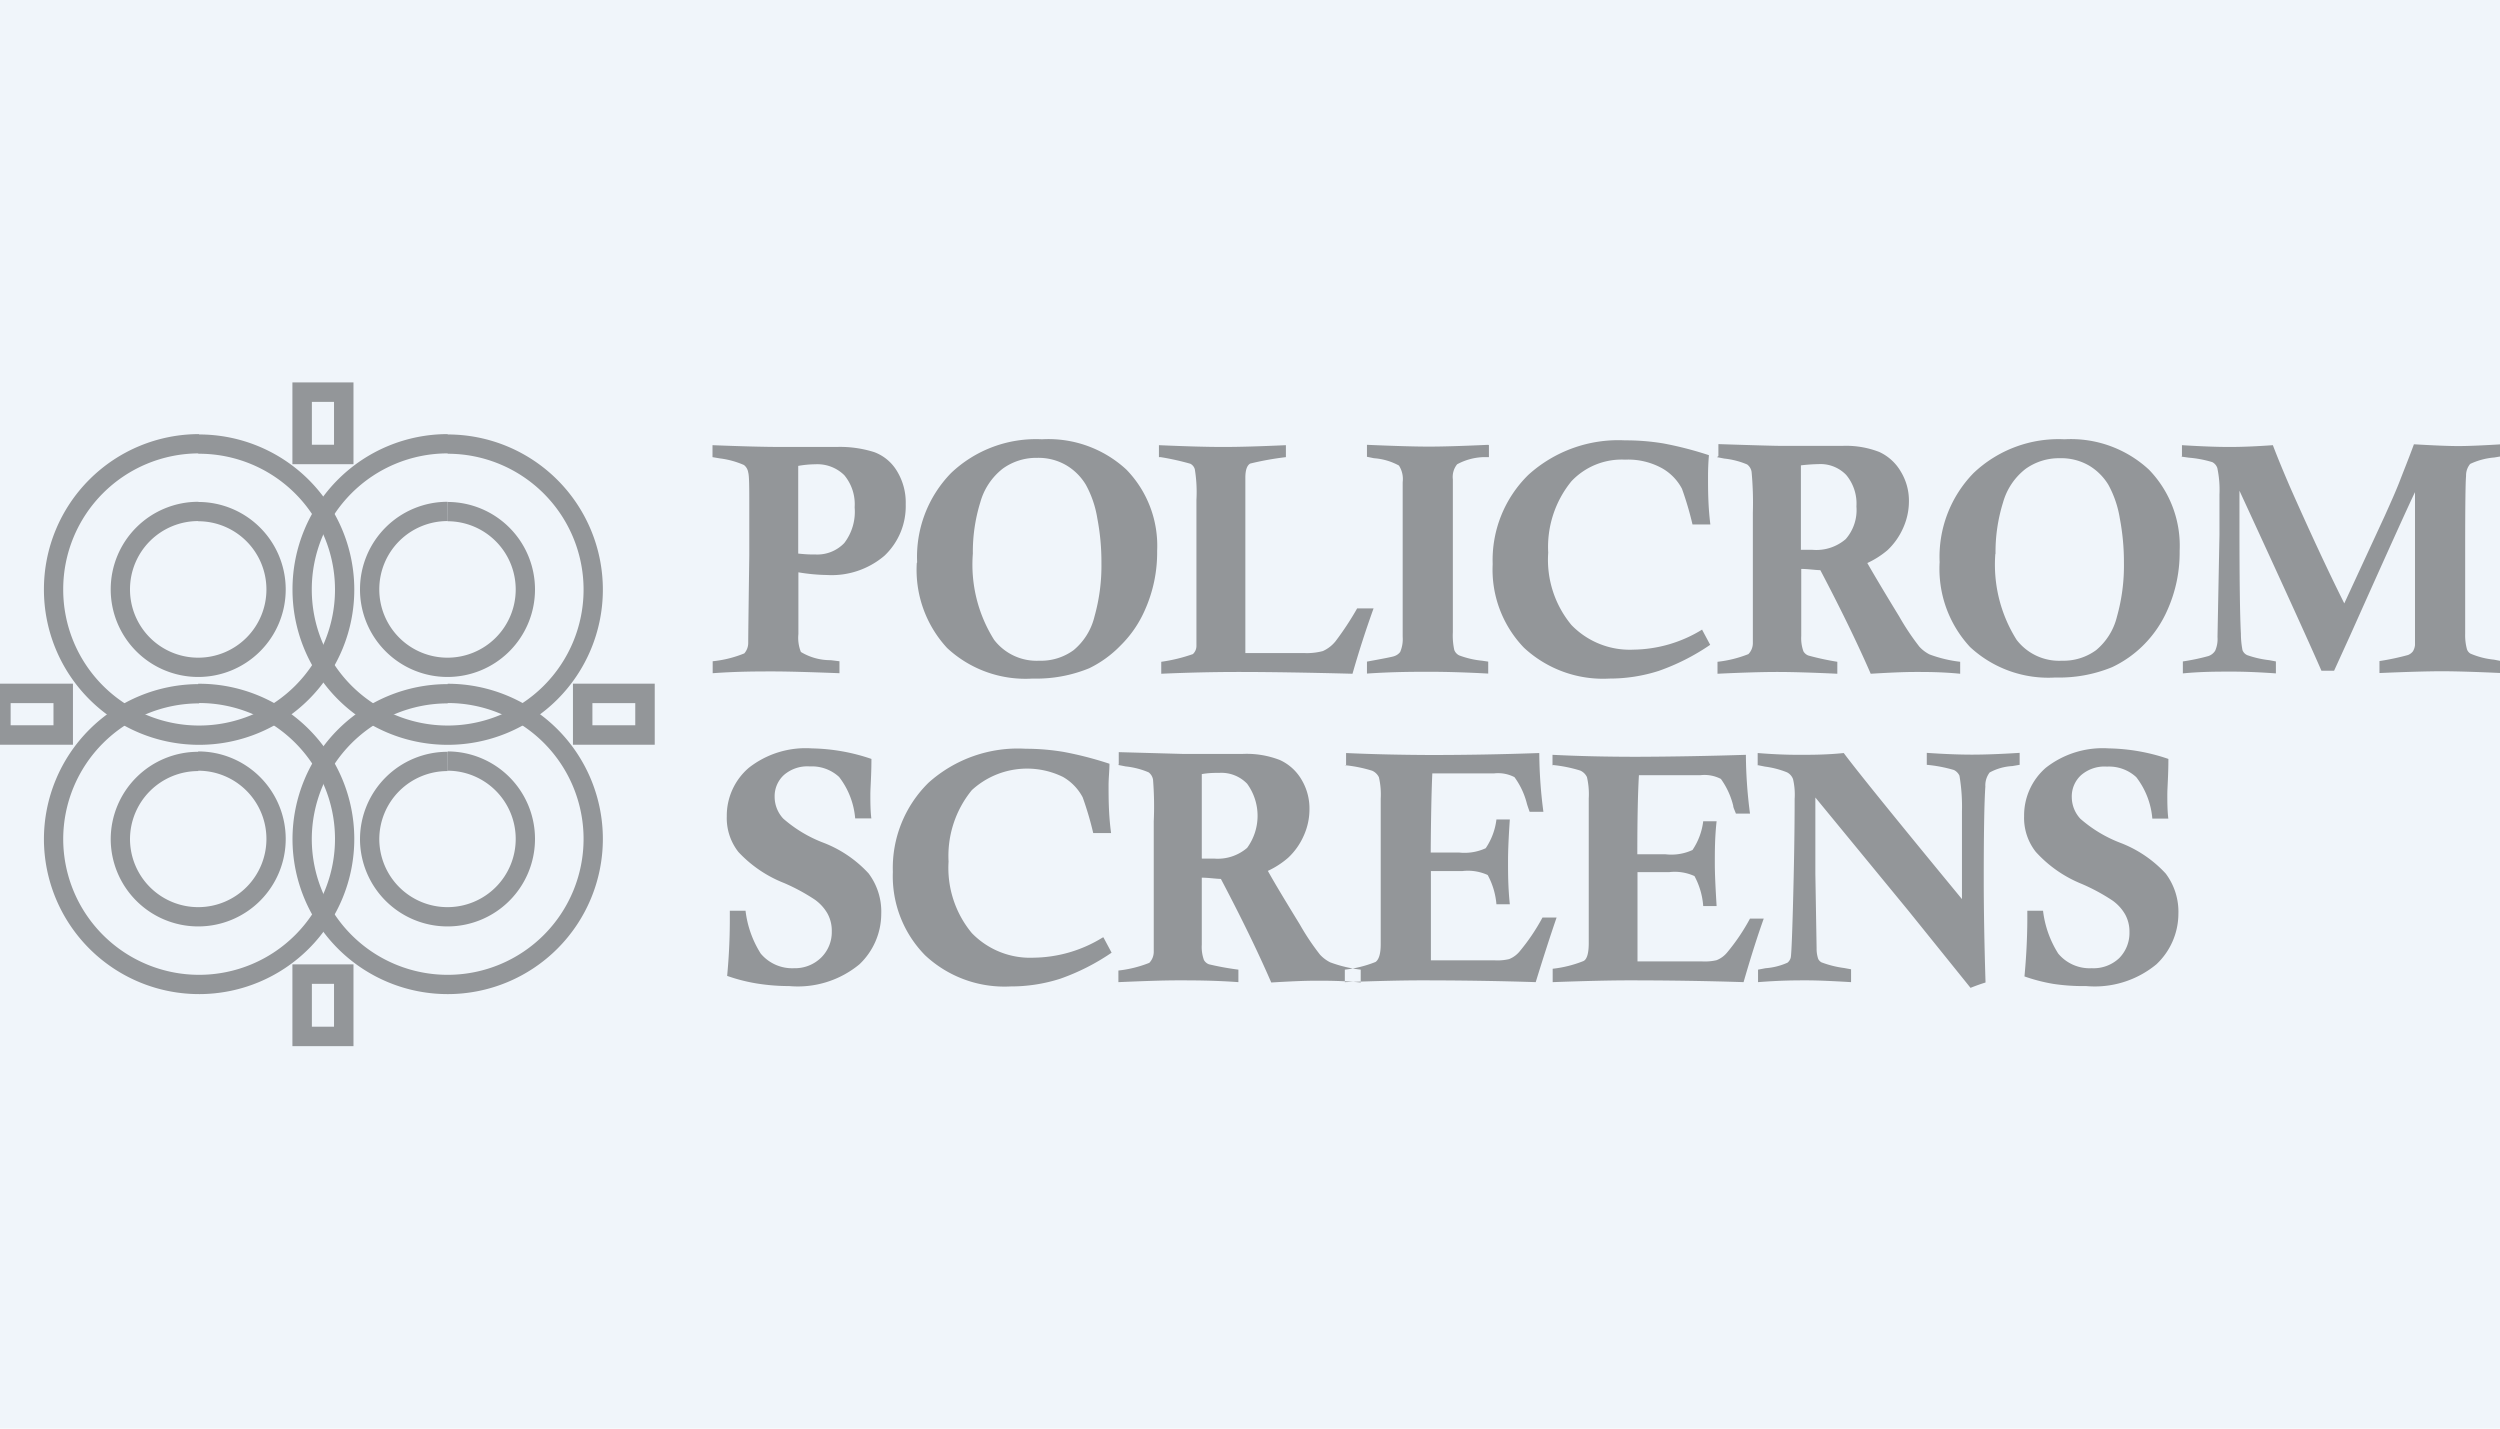
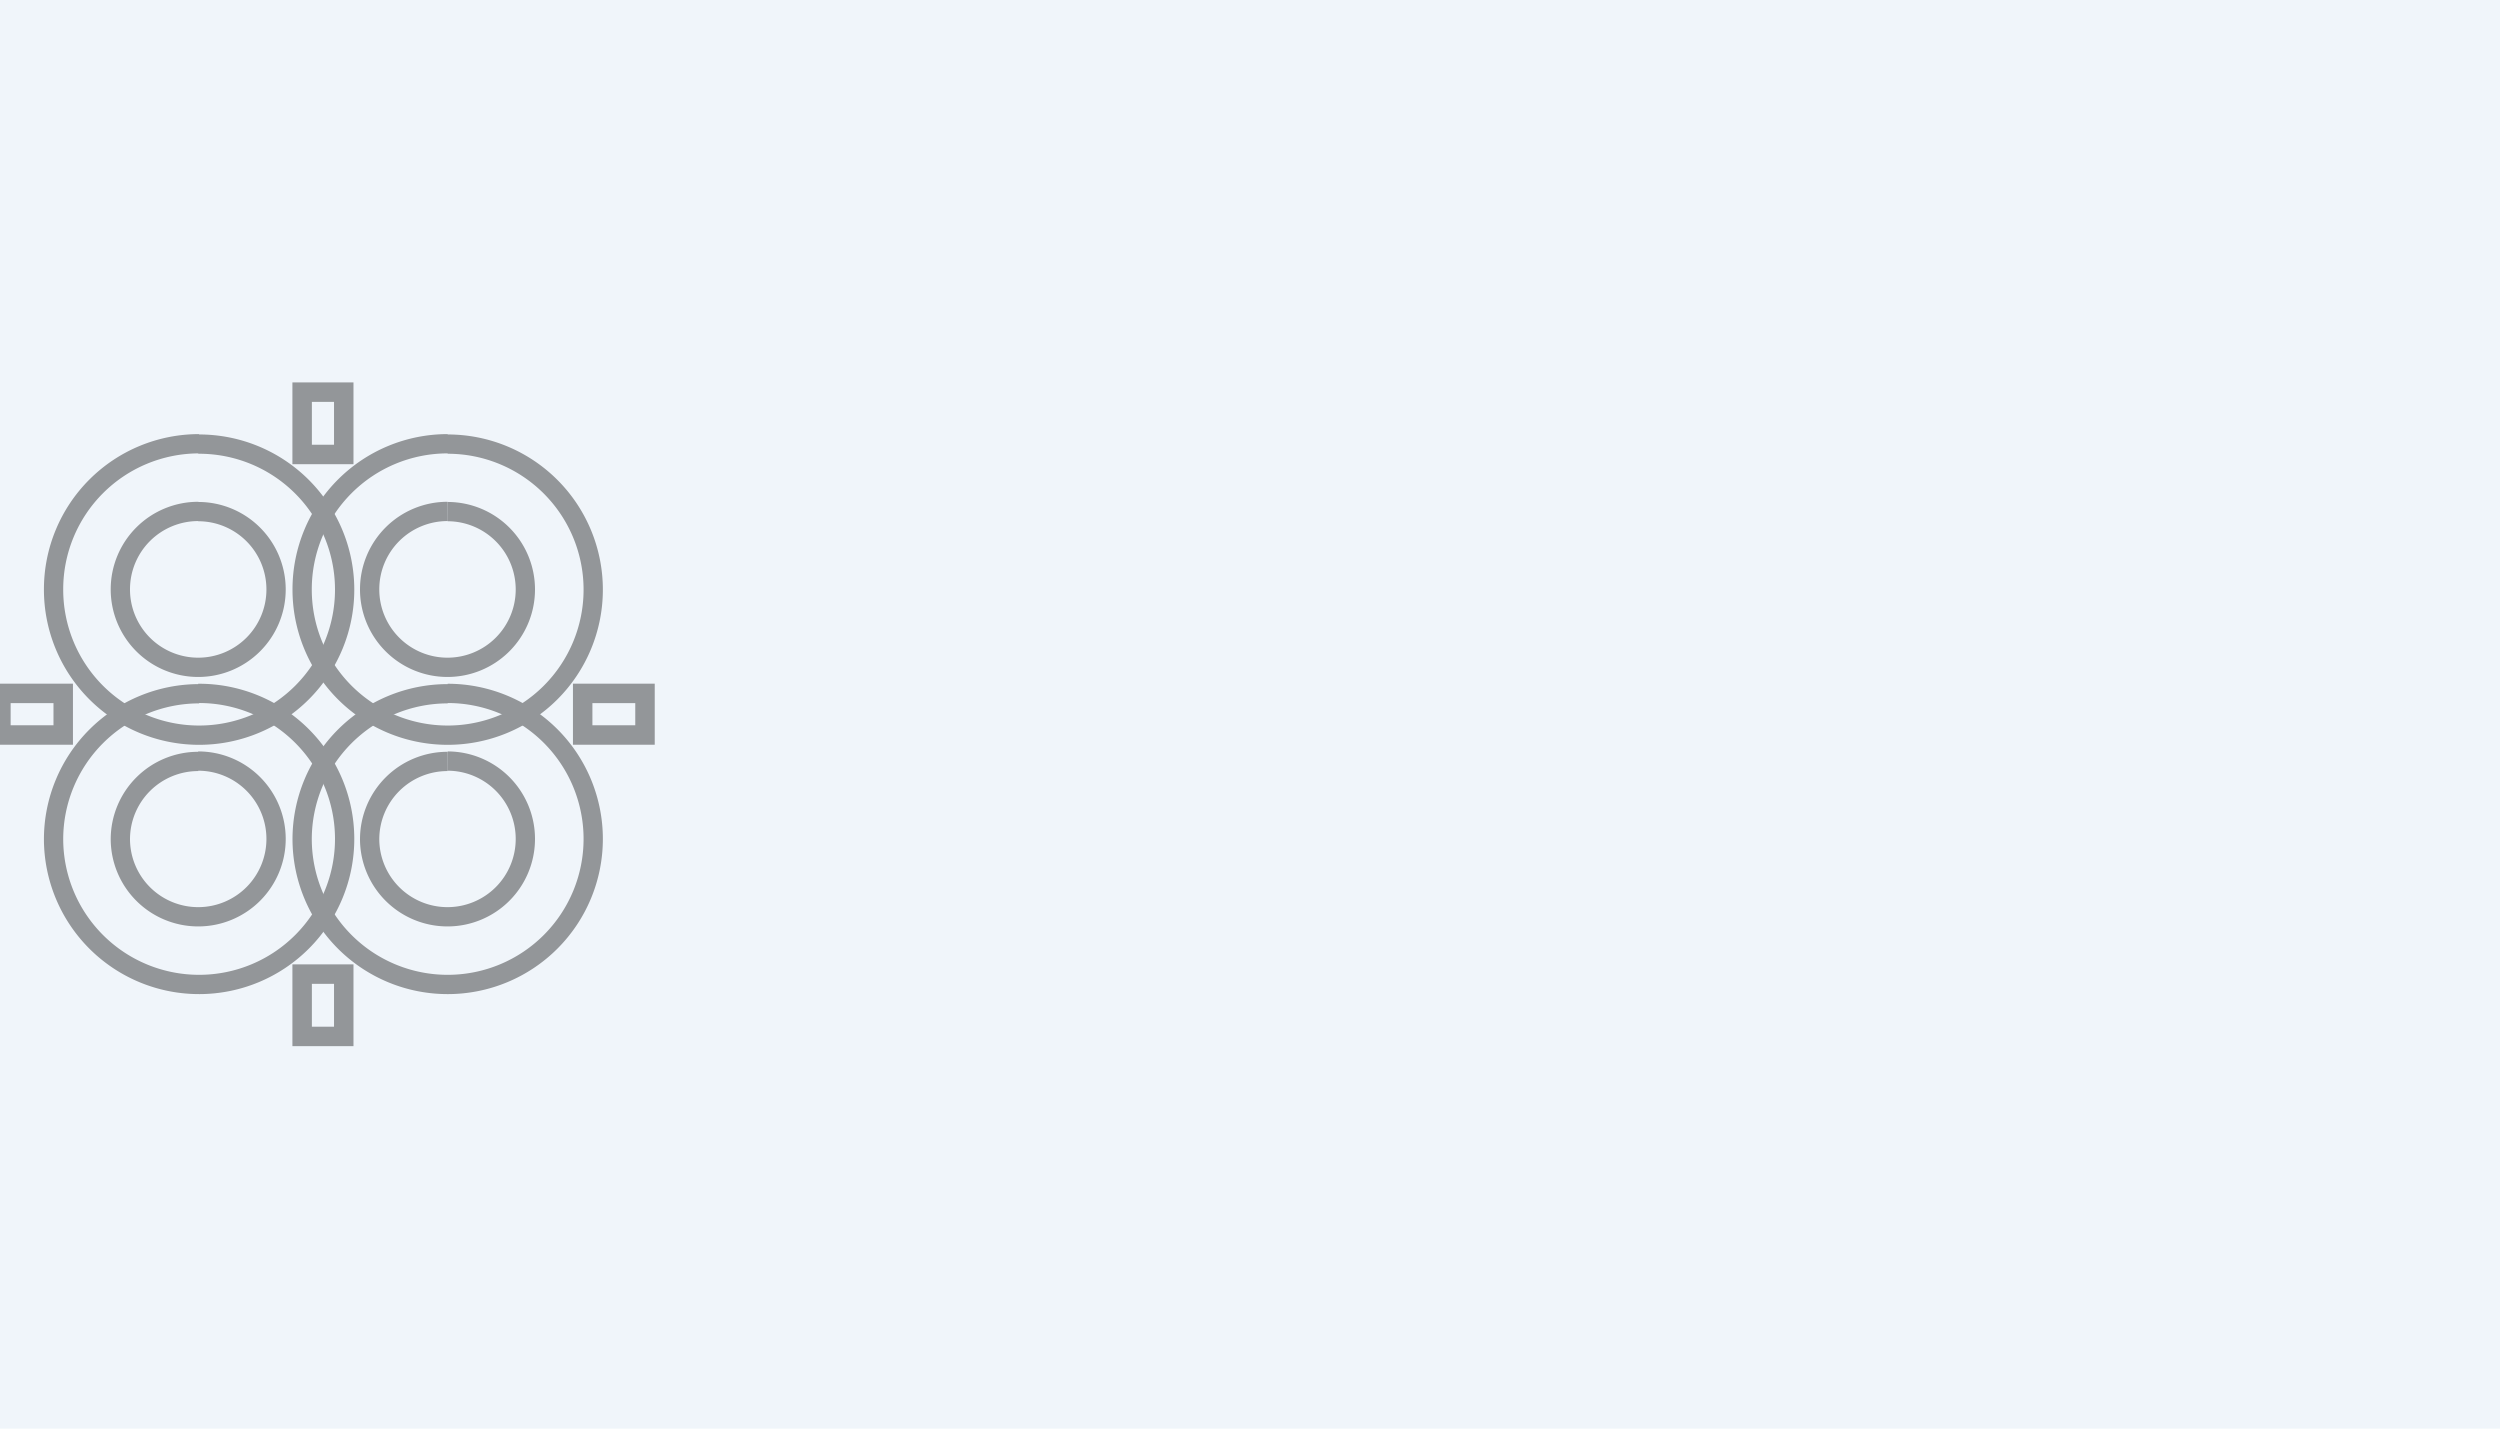
<svg xmlns="http://www.w3.org/2000/svg" id="Layer_1" data-name="Layer 1" width="140" height="80" viewBox="0 0 140 80">
  <defs>
    <style>.cls-1{fill:#f0f5fa;}.cls-2{fill:#939699;}.cls-2,.cls-3{fill-rule:evenodd;}.cls-3,.cls-4{fill:none;stroke:#939699;stroke-miterlimit:22.93;}.cls-3{stroke-width:1.08px;}.cls-4{stroke-width:1.09px;}</style>
  </defs>
  <title>Artboard 1 copy 24-01</title>
  <rect class="cls-1" width="140" height="80" />
-   <path class="cls-2" d="M121.43,45.84h-.9a4.38,4.38,0,0,0-.9-2.32,2.25,2.25,0,0,0-1.64-.59,2,2,0,0,0-1.45.48,1.61,1.61,0,0,0-.52,1.23,1.79,1.79,0,0,0,.48,1.21,7.4,7.4,0,0,0,2.27,1.36,6.72,6.72,0,0,1,2.51,1.71,3.56,3.56,0,0,1,.71,2.26A3.9,3.9,0,0,1,120.76,54a5.42,5.42,0,0,1-3.94,1.22A11.32,11.32,0,0,1,115,55.1a9.72,9.72,0,0,1-1.63-.42q.15-1.58.16-3.13V51h.88a5.75,5.75,0,0,0,.85,2.4,2.29,2.29,0,0,0,1.88.82,2.09,2.09,0,0,0,1.53-.56,2,2,0,0,0,.58-1.45,2,2,0,0,0-.24-1,2.44,2.44,0,0,0-.71-.78,10.89,10.89,0,0,0-1.72-.93A7,7,0,0,1,114,47.7a3.07,3.07,0,0,1-.65-2A3.54,3.54,0,0,1,114.56,43a5.16,5.16,0,0,1,3.54-1.09,10.82,10.82,0,0,1,3.33.59c0,.94-.06,1.6-.06,2s0,.89.06,1.38Zm-23-3h0v-.67q1.23.1,2.3.1c.71,0,1.56,0,2.52-.1q1.1,1.48,6.62,8.18l0-4.91a10.39,10.39,0,0,0-.14-2,.67.67,0,0,0-.31-.32,7.89,7.89,0,0,0-1.52-.29v-.67q1.45.1,2.53.1t2.67-.1v.67l-.41.07a3,3,0,0,0-1.27.36,1.19,1.19,0,0,0-.24.79q-.09,1.27-.09,5.2,0,2.53.1,5.77-.42.13-.84.3L106.87,51l-5.21-6.34,0,4.28.07,4.17a1.77,1.77,0,0,0,.09.59.45.45,0,0,0,.18.19,5.64,5.64,0,0,0,1.28.32l.38.07V55c-1-.06-1.86-.1-2.49-.1s-1.44,0-2.72.1V54.3l.42-.08a3.65,3.65,0,0,0,1.23-.31.54.54,0,0,0,.18-.28q.05-.19.12-2.68.1-3.62.1-6.21a3.81,3.81,0,0,0-.09-1.11.7.7,0,0,0-.34-.38,5,5,0,0,0-1.23-.32l-.45-.09Zm-11.48,0a7.75,7.75,0,0,1,1.54.31.75.75,0,0,1,.38.37,4.23,4.23,0,0,1,.1,1.2v4.22l0,3.57v.31c0,.56-.1.91-.3,1a6.56,6.56,0,0,1-1.72.43V55q2.73-.1,4.26-.1,3.35,0,6.43.1.6-2.08,1.13-3.56H98a11.25,11.25,0,0,1-1.29,1.91,1.46,1.46,0,0,1-.58.42,2.86,2.86,0,0,1-.79.07H91.7v-5h1.77a2.66,2.66,0,0,1,1.42.22,4.15,4.15,0,0,1,.49,1.68h.75c-.06-1-.1-1.76-.1-2.41s0-1.45.1-2.34h-.75a3.66,3.66,0,0,1-.6,1.61,2.83,2.83,0,0,1-1.51.24H91.69q0-2.91.09-4.43h3.45a2,2,0,0,1,1.14.21,4.33,4.33,0,0,1,.69,1.5c0,.1.08.25.15.44H98a26,26,0,0,1-.23-3.29q-3.14.1-6.1.11-2.55,0-4.73-.11v.67Zm-11.57,0h0v-.67q2.17.1,4.72.11,3,0,6.1-.11a25.89,25.89,0,0,0,.23,3.29h-.77c-.07-.19-.12-.34-.15-.44a4.31,4.31,0,0,0-.7-1.5,2,2,0,0,0-1.14-.21H80.21q-.07,1.52-.09,4.43h1.57a2.84,2.84,0,0,0,1.51-.24,3.65,3.65,0,0,0,.6-1.61h.75c-.06.89-.1,1.66-.1,2.34s0,1.45.1,2.41H83.8A4.13,4.13,0,0,0,83.31,49a2.66,2.66,0,0,0-1.42-.22H80.13v5h3.59a2.84,2.84,0,0,0,.79-.07,1.47,1.47,0,0,0,.58-.42,11.26,11.26,0,0,0,1.29-1.91h.79Q86.65,52.89,86,55q-3.07-.1-6.43-.1-1.52,0-4.26.1V54.3a6.56,6.56,0,0,0,1.72-.43c.2-.14.29-.49.29-1v-.31l0-3.57V44.73a4.31,4.31,0,0,0-.1-1.2.76.76,0,0,0-.38-.37,7.78,7.78,0,0,0-1.54-.31Zm-8.07,5.24h0l.67,0a2.52,2.52,0,0,0,1.86-.6,3.05,3.05,0,0,0,0-3.59,2,2,0,0,0-1.54-.61c-.27,0-.61,0-1,.07v4.72Zm-4.68-5.24.41.08a4.48,4.48,0,0,1,1.28.33.64.64,0,0,1,.25.41A19.08,19.08,0,0,1,64.61,46v2.69c0,2.92,0,4.46,0,4.63a.89.89,0,0,1-.25.6,6.63,6.63,0,0,1-1.73.43V55c1.39-.06,2.5-.1,3.34-.1s2,0,3.38.1V54.3A15.68,15.68,0,0,1,67.7,54a.54.54,0,0,1-.28-.24,2.14,2.14,0,0,1-.12-.86l0-3.75c.37,0,.73.06,1.07.07q1.72,3.26,2.82,5.8c1-.06,1.83-.1,2.51-.1s1.47,0,2.5.1V54.3a7.3,7.3,0,0,1-1.71-.41,2,2,0,0,1-.57-.43,13.7,13.7,0,0,1-1.13-1.69c-.79-1.29-1.39-2.28-1.79-3a4.84,4.84,0,0,0,1.13-.73A3.75,3.75,0,0,0,73,46.82a3.59,3.59,0,0,0,.33-1.5,3.14,3.14,0,0,0-.45-1.67,2.7,2.7,0,0,0-1.21-1.09,5.14,5.14,0,0,0-2.09-.34l-1.63,0-1.7,0-3.6-.1v.67Zm-.84,9.65h0l.46.86a12.27,12.27,0,0,1-2.88,1.46,9,9,0,0,1-2.77.43,6.5,6.5,0,0,1-4.79-1.74A6.31,6.31,0,0,1,50,48.83a6.69,6.69,0,0,1,2-5,7.49,7.49,0,0,1,5.44-1.9,12.84,12.84,0,0,1,2.14.18,19.73,19.73,0,0,1,2.55.66c0,.39-.05.79-.05,1.21,0,.73,0,1.62.14,2.67h-1a18.16,18.16,0,0,0-.59-2,2.85,2.85,0,0,0-1.1-1.14,4.57,4.57,0,0,0-5.11.74,5.82,5.82,0,0,0-1.3,4,5.71,5.71,0,0,0,1.3,4,4.54,4.54,0,0,0,3.48,1.38,7.49,7.49,0,0,0,3.85-1.13Zm-13-6.66h-.9a4.39,4.39,0,0,0-.9-2.32,2.25,2.25,0,0,0-1.64-.59,2,2,0,0,0-1.45.48,1.61,1.61,0,0,0-.52,1.23,1.79,1.79,0,0,0,.48,1.21,7.42,7.42,0,0,0,2.27,1.36,6.71,6.71,0,0,1,2.51,1.71,3.56,3.56,0,0,1,.71,2.26A3.91,3.91,0,0,1,48.13,54a5.42,5.42,0,0,1-3.94,1.22,11.32,11.32,0,0,1-1.84-.15,9.7,9.7,0,0,1-1.63-.42q.15-1.58.15-3.13V51h.88a5.75,5.75,0,0,0,.85,2.4,2.3,2.3,0,0,0,1.87.82A2.09,2.09,0,0,0,46,53.61a2,2,0,0,0,.58-1.45,2,2,0,0,0-.24-1,2.45,2.45,0,0,0-.71-.78,10.9,10.9,0,0,0-1.72-.93,7,7,0,0,1-2.56-1.74,3.07,3.07,0,0,1-.65-2A3.53,3.53,0,0,1,41.93,43a5.15,5.15,0,0,1,3.54-1.09,10.83,10.83,0,0,1,3.33.59c0,.94-.06,1.6-.06,2s0,.89.06,1.38ZM122.19,25.6h0v-.67q1.62.1,2.66.1t2.43-.1q.38,1,1,2.43,1.68,3.79,3,6.43l2.27-4.91c.36-.8.65-1.45.86-2s.47-1.18.77-2q1.71.1,2.49.1t2.42-.1v.67l-.41.07a3.92,3.92,0,0,0-1.35.36,1,1,0,0,0-.23.67q-.05.51-.05,4.09c0,3,0,4.61,0,4.74a3,3,0,0,0,.1.88.47.47,0,0,0,.19.24,4.44,4.44,0,0,0,1.32.34l.41.08v.67q-2.18-.1-3.33-.1t-3.49.1v-.67a14,14,0,0,0,1.6-.34.66.66,0,0,0,.27-.2.84.84,0,0,0,.12-.35c0-.15,0-.76,0-1.85q0-3.55,0-5.54c0-.12,0-.52,0-1.18q-.49,1-3.62,8l-.91,2H130q-1-2.3-4.59-10.08c0,.78,0,1.45,0,2q0,4.51.08,6a4.94,4.94,0,0,0,.09.93.5.5,0,0,0,.27.28,5.59,5.59,0,0,0,1.23.28l.37.07v.67c-.85-.06-1.68-.1-2.47-.1s-1.71,0-2.74.1v-.67a11.94,11.94,0,0,0,1.43-.3.73.73,0,0,0,.38-.3,1.62,1.62,0,0,0,.13-.77l.11-5.74c0-1,0-1.75,0-2.24a5.89,5.89,0,0,0-.12-1.48.58.58,0,0,0-.28-.33,6.24,6.24,0,0,0-1.31-.25l-.43-.06ZM111.74,31h0a7.9,7.9,0,0,0,1.19,4.83A3,3,0,0,0,115.47,37a3.1,3.1,0,0,0,1.91-.59,3.52,3.52,0,0,0,1.17-1.88,10.5,10.5,0,0,0,.39-3,13.1,13.1,0,0,0-.23-2.5,5.85,5.85,0,0,0-.64-1.88A3.17,3.17,0,0,0,117,26.08a3.11,3.11,0,0,0-1.65-.42,3.21,3.21,0,0,0-1.92.6,3.61,3.61,0,0,0-1.26,1.88,9.32,9.32,0,0,0-.42,2.9Zm-3.12.49h0a6.72,6.72,0,0,1,1.9-5,6.91,6.91,0,0,1,5.09-1.89,6.43,6.43,0,0,1,4.73,1.7,6.12,6.12,0,0,1,1.72,4.55,7.85,7.85,0,0,1-.68,3.3,6.38,6.38,0,0,1-1.37,2,6.23,6.23,0,0,1-1.73,1.21,7.79,7.79,0,0,1-3.18.58,6.44,6.44,0,0,1-4.78-1.71,6.44,6.44,0,0,1-1.7-4.76Zm-7.79-.7h0l.67,0a2.52,2.52,0,0,0,1.86-.6,2.47,2.47,0,0,0,.6-1.83,2.5,2.5,0,0,0-.57-1.76,2,2,0,0,0-1.54-.61,10.23,10.23,0,0,0-1,.07v4.72ZM96.15,25.6l.41.08a4.46,4.46,0,0,1,1.28.33.64.64,0,0,1,.25.42,19,19,0,0,1,.07,2.28V31.4q0,4.38,0,4.63a.88.88,0,0,1-.25.6,6.61,6.61,0,0,1-1.73.43v.67q2.09-.1,3.34-.1t3.37.1v-.67a15.27,15.27,0,0,1-1.62-.35.53.53,0,0,1-.28-.24,2.18,2.18,0,0,1-.12-.86l0-3.75c.37,0,.73.06,1.07.07q1.72,3.27,2.82,5.8c1-.06,1.83-.1,2.51-.1s1.47,0,2.5.1v-.67a7.32,7.32,0,0,1-1.71-.41,2,2,0,0,1-.57-.43,13.83,13.83,0,0,1-1.13-1.69q-1.18-1.93-1.79-3a5,5,0,0,0,1.13-.72,3.82,3.82,0,0,0,.87-1.23,3.64,3.64,0,0,0,.33-1.51,3.14,3.14,0,0,0-.46-1.67,2.7,2.7,0,0,0-1.2-1.09,5.14,5.14,0,0,0-2.09-.34l-1.63,0-1.69,0q-.55,0-3.6-.1v.67Zm-.84,9.65h0l.46.86a12.27,12.27,0,0,1-2.88,1.46,9,9,0,0,1-2.76.43,6.5,6.5,0,0,1-4.79-1.73,6.3,6.3,0,0,1-1.75-4.68,6.68,6.68,0,0,1,2-5A7.5,7.5,0,0,1,91,24.66a12.83,12.83,0,0,1,2.14.17,19.85,19.85,0,0,1,2.56.66q-.05.58-.05,1.21c0,.73,0,1.62.13,2.67h-1a18,18,0,0,0-.59-2,2.84,2.84,0,0,0-1.1-1.14A3.94,3.94,0,0,0,91,25.74,3.87,3.87,0,0,0,88,26.95a5.82,5.82,0,0,0-1.3,4A5.72,5.72,0,0,0,88,35a4.54,4.54,0,0,0,3.48,1.38,7.49,7.49,0,0,0,3.85-1.13ZM83.38,24.93h0v.67l-.34,0A3.34,3.34,0,0,0,81.6,26a1.12,1.12,0,0,0-.24.84v.32l0,3V35.4a3.77,3.77,0,0,0,.08,1,.56.56,0,0,0,.27.3A5,5,0,0,0,83,37l.34.05v.67q-1.85-.1-3.26-.1c-.89,0-2.07,0-3.53.1v-.67c.93-.17,1.45-.27,1.54-.31a.68.68,0,0,0,.32-.23,1.83,1.83,0,0,0,.14-.85q0-1.5,0-5.09l0-3.28V27a1.39,1.39,0,0,0-.21-.93,3.44,3.44,0,0,0-1.4-.41l-.39-.08v-.67q2.32.1,3.47.1t3.32-.1ZM65,25.6a14.76,14.76,0,0,1,1.66.37.5.5,0,0,1,.25.31A7.94,7.94,0,0,1,67,28v3.86q0,4,0,4.33a.62.62,0,0,1-.2.44,9.18,9.18,0,0,1-1.77.43v.67q2.24-.1,4.33-.1,2.54,0,6.38.1c.38-1.33.78-2.55,1.18-3.66H76a16.65,16.65,0,0,1-1.21,1.84,1.92,1.92,0,0,1-.71.55,3.51,3.51,0,0,1-1.08.11H69.74v-7.5l0-2.32q0-.63.27-.79a16.74,16.74,0,0,1,2-.36v-.67q-2.19.1-3.51.1t-3.6-.1v.67ZM54.48,31h0a7.9,7.9,0,0,0,1.19,4.83A3,3,0,0,0,58.2,37a3.1,3.1,0,0,0,1.92-.59,3.51,3.51,0,0,0,1.17-1.88,10.51,10.51,0,0,0,.39-3,12.93,12.93,0,0,0-.23-2.5,5.82,5.82,0,0,0-.64-1.88,3.15,3.15,0,0,0-1.09-1.09,3.09,3.09,0,0,0-1.64-.42,3.2,3.2,0,0,0-1.92.6,3.61,3.61,0,0,0-1.26,1.88,9.38,9.38,0,0,0-.42,2.9Zm-3.12.49h0a6.72,6.72,0,0,1,1.9-5,6.9,6.9,0,0,1,5.09-1.89,6.43,6.43,0,0,1,4.73,1.7,6.12,6.12,0,0,1,1.72,4.55,7.87,7.87,0,0,1-.68,3.3,6.35,6.35,0,0,1-1.37,2A6.23,6.23,0,0,1,61,37.42a7.8,7.8,0,0,1-3.18.58,6.44,6.44,0,0,1-4.78-1.71,6.44,6.44,0,0,1-1.7-4.76ZM44.7,31h0q.55.06.95.05a2.09,2.09,0,0,0,1.63-.64,2.88,2.88,0,0,0,.58-2,2.54,2.54,0,0,0-.58-1.8A2.15,2.15,0,0,0,45.65,26a5.68,5.68,0,0,0-.95.09V31ZM39.9,25.6h0v-.67q2.5.1,3.92.1l3,0a6.35,6.35,0,0,1,2.14.29,2.5,2.5,0,0,1,1.27,1.06,3.37,3.37,0,0,1,.49,1.86,3.81,3.81,0,0,1-1.19,2.88A4.56,4.56,0,0,1,46.3,32.2a10.4,10.4,0,0,1-1.59-.15c0,1.61,0,2.54,0,2.8v.66a2.13,2.13,0,0,0,.14,1,3.19,3.19,0,0,0,1.67.46l.49.06v.67q-2.58-.1-3.72-.1c-.88,0-2,0-3.38.1v-.67a6.36,6.36,0,0,0,1.77-.44.88.88,0,0,0,.22-.6q0-.44.06-4.89V28.4c0-1.1,0-1.74-.06-1.94a.64.64,0,0,0-.24-.42,4.81,4.81,0,0,0-1.35-.37Z" />
  <path class="cls-3" d="M25.07,28.65A4.36,4.36,0,1,1,20.7,33a4.36,4.36,0,0,1,4.36-4.36" />
  <path class="cls-3" d="M25.07,24.87A8.15,8.15,0,1,1,16.92,33a8.15,8.15,0,0,1,8.15-8.15" />
  <path class="cls-3" d="M25.07,42.62A4.36,4.36,0,1,1,20.7,47a4.36,4.36,0,0,1,4.36-4.36" />
  <path class="cls-3" d="M25.07,38.83A8.15,8.15,0,1,1,16.92,47a8.15,8.15,0,0,1,8.15-8.15" />
  <path class="cls-3" d="M11.1,28.65A4.36,4.36,0,1,1,6.74,33a4.36,4.36,0,0,1,4.36-4.36" />
  <path class="cls-3" d="M11.1,24.87A8.15,8.15,0,1,1,3,33a8.15,8.15,0,0,1,8.15-8.15" />
  <path class="cls-3" d="M11.1,42.62A4.36,4.36,0,1,1,6.74,47a4.36,4.36,0,0,1,4.36-4.36" />
  <path class="cls-3" d="M11.1,38.83A8.15,8.15,0,1,1,3,47a8.15,8.15,0,0,1,8.15-8.15" />
  <rect class="cls-4" x="16.92" y="21.96" width="2.33" height="3.49" />
  <rect class="cls-4" x="16.92" y="54.55" width="2.33" height="3.49" />
  <rect class="cls-4" x="32.63" y="38.83" width="3.49" height="2.33" />
  <rect class="cls-4" x="0.05" y="38.83" width="3.49" height="2.33" />
</svg>